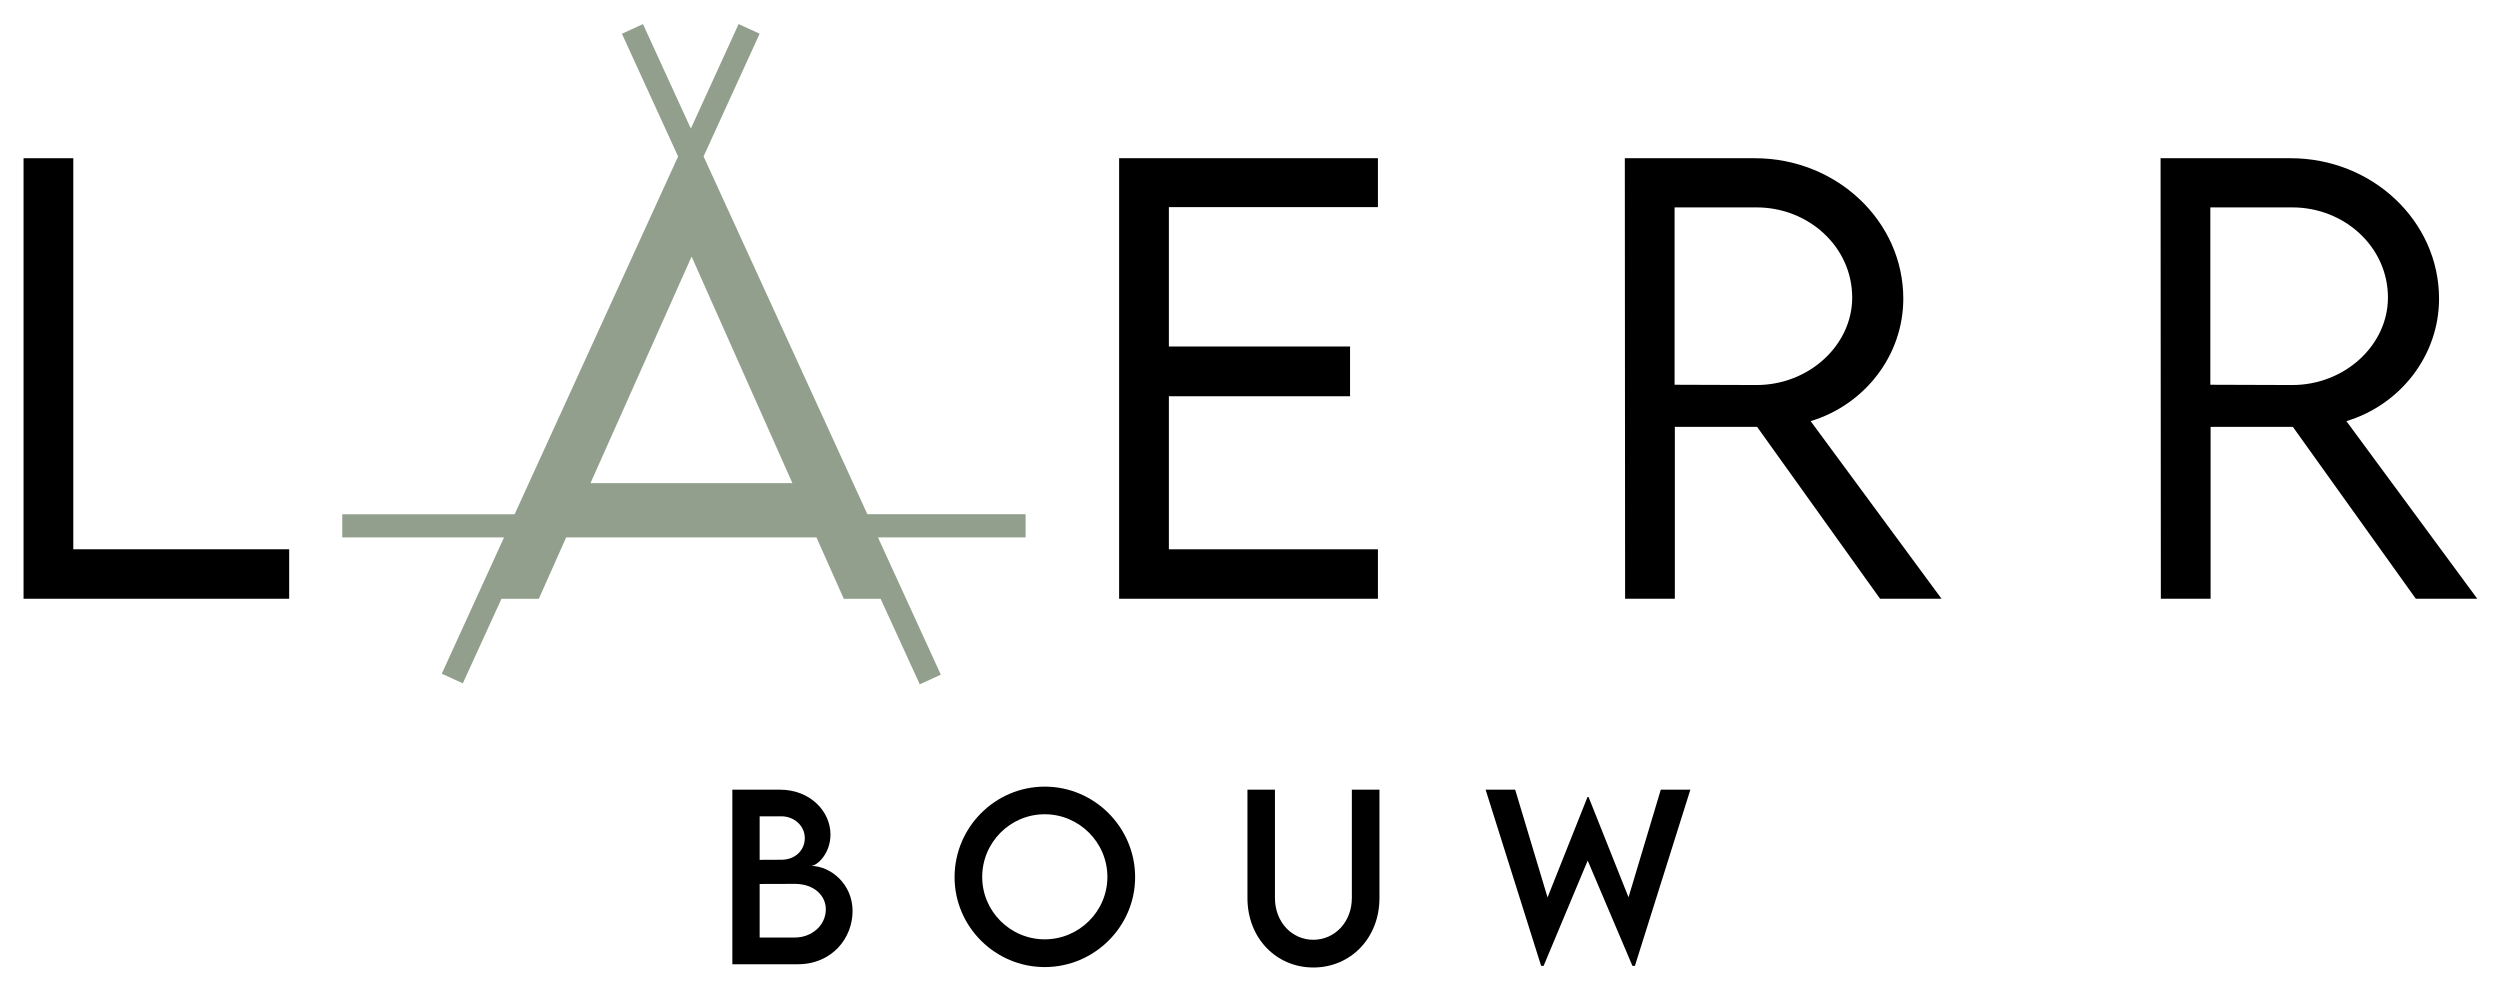
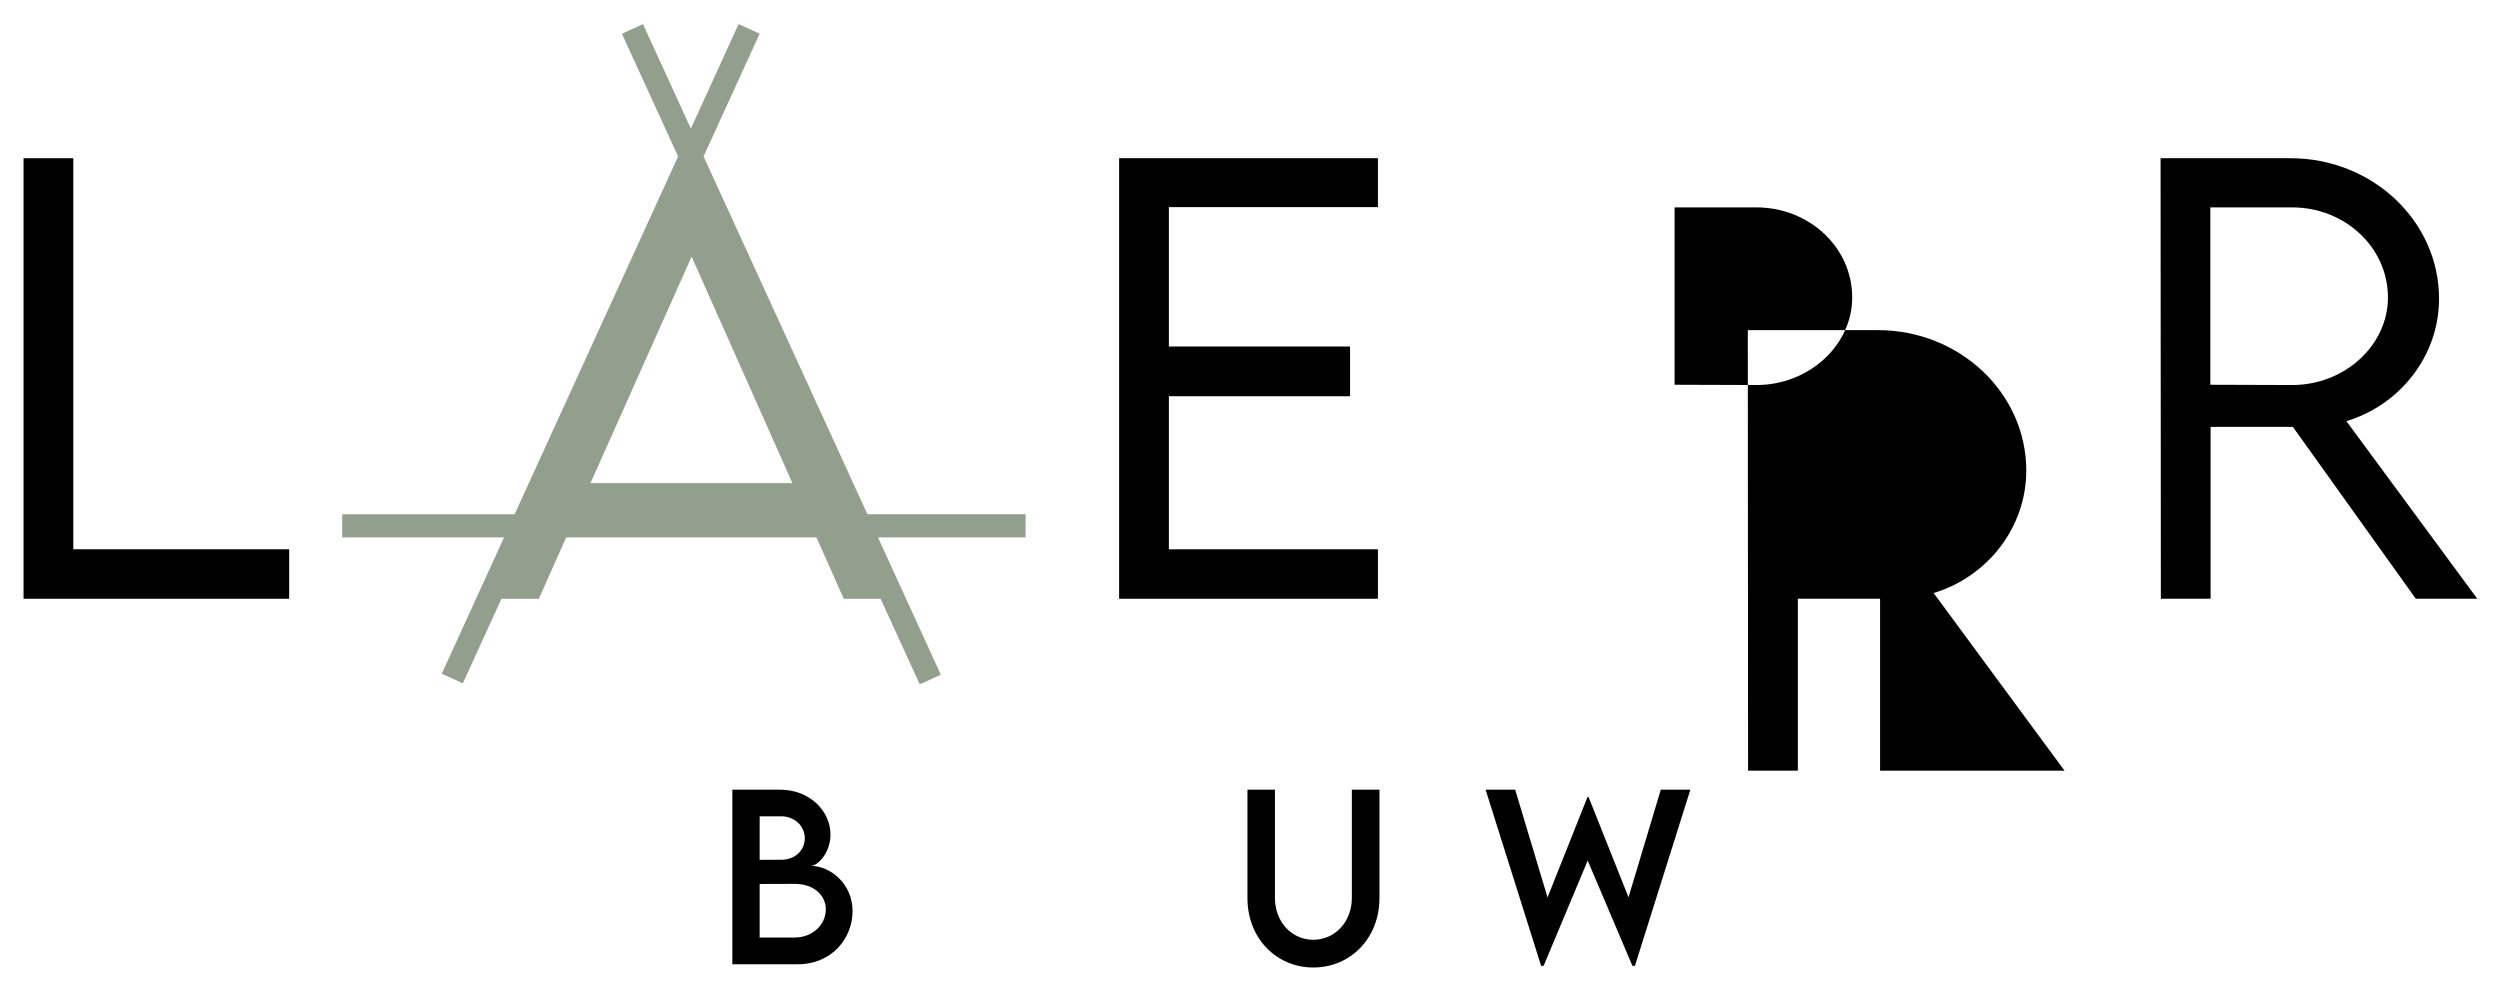
<svg xmlns="http://www.w3.org/2000/svg" version="1.1" id="Laag_1" x="0px" y="0px" viewBox="0 0 1000 392.68" style="enable-background:new 0 0 1000 392.68;" xml:space="preserve">
  <style type="text/css">
	.st0{fill:#929F8C;}
</style>
  <g>
    <polygon points="115.67,219.71 115.67,239.5 9.42,239.5 9.42,63.29 29.32,63.29 29.32,219.71  " />
    <polygon points="467.55,82.85 467.55,138.6 540.02,138.6 540.02,158.5 467.55,158.5 467.55,219.72 551.17,219.72 551.17,239.5    447.65,239.5 447.65,63.28 551.17,63.28 551.17,82.85  " />
-     <path d="M752.03,239.5l-49.19-68.76h-32.9v68.76h-19.9l-0.11-176.21h52.03c32.69,0,59.36,25.14,59.36,56.19   c0,22.85-15.63,42.52-37.06,48.97l52.36,71.05H752.03z M702.62,154.01c20.99,0,38.26-15.96,38.26-34.98   c0-20.33-17.49-36.07-38.26-36.07h-32.79v70.94L702.62,154.01z" />
+     <path d="M752.03,239.5h-32.9v68.76h-19.9l-0.11-176.21h52.03c32.69,0,59.36,25.14,59.36,56.19   c0,22.85-15.63,42.52-37.06,48.97l52.36,71.05H752.03z M702.62,154.01c20.99,0,38.26-15.96,38.26-34.98   c0-20.33-17.49-36.07-38.26-36.07h-32.79v70.94L702.62,154.01z" />
    <path d="M966.33,239.5l-49.19-68.76h-32.9v68.76h-19.9l-0.11-176.21h52.03c32.69,0,59.36,25.14,59.36,56.19   c0,22.85-15.63,42.52-37.06,48.97l52.36,71.05H966.33z M916.92,154.01c20.99,0,38.26-15.96,38.26-34.98   c0-20.33-17.49-36.07-38.26-36.07h-32.79v70.94L916.92,154.01z" />
    <g>
      <g>
        <path class="st0" d="M410.24,205.68h-63.29L281.43,62.57l22.43-49.09l-8.42-3.85l-19.1,41.81L257.19,9.64l-8.42,3.86l22.47,49.09     l-65.39,143.11H136.9v9.26h64.72l-24.91,54.52l8.42,3.85l15.45-33.81h14.95l10.93-24.55h100.13l10.93,24.55h14.73l15.66,34.21     l8.42-3.86l-25.14-54.91h59.05V205.68z M316.97,193.26h-80.78l40.45-90.62L316.97,193.26z" />
      </g>
    </g>
    <g>
      <path d="M341.03,364.43c0,10.7-8.1,21.27-21.97,21.27h-26.12v-69.83h19.06c12.04,0,20.19,8.66,20.19,17.93    c0,7.54-5.24,12.56-7.84,12.56C332.19,346.37,341.03,353.56,341.03,364.43z M303.86,326.53v17.41l8.66-0.04    c5.42,0.04,9.4-3.68,9.4-8.66s-4.33-8.71-9.27-8.71H303.86z M330.33,363.69c0-5.29-4.5-10.14-12.43-10.14l-14.04,0.04V375h14.21    C324.35,375,330.33,370.45,330.33,363.69z" />
-       <path d="M381.83,350.87c0-19.93,16.2-36.22,36.09-36.22c19.84,0,36.13,16.29,36.13,36.22c0,19.76-16.29,35.96-36.17,35.96    C398.04,386.83,381.83,370.63,381.83,350.87z M442.96,350.78c0-13.82-11.31-25.08-25.08-25.08c-13.77,0-25,11.26-25,25.08    c0,13.73,11.22,24.95,25,24.95C431.65,375.74,442.96,364.52,442.96,350.78z" />
      <path d="M498.98,359.23v-43.36h11v43.32c0,9.66,6.8,16.72,15.34,16.72s15.42-7.06,15.42-16.72v-43.32h11.04v43.36    c0,16.03-11.57,27.77-26.43,27.77C510.5,387,498.98,375.26,498.98,359.23z" />
      <path d="M594.24,315.87h11.83l12.95,43.1L635,318.81h0.43l15.98,40.11l12.91-43.06h11.83l-22.18,70.48h-1l-17.89-42.11    l-17.63,42.11h-1L594.24,315.87z" />
    </g>
  </g>
</svg>